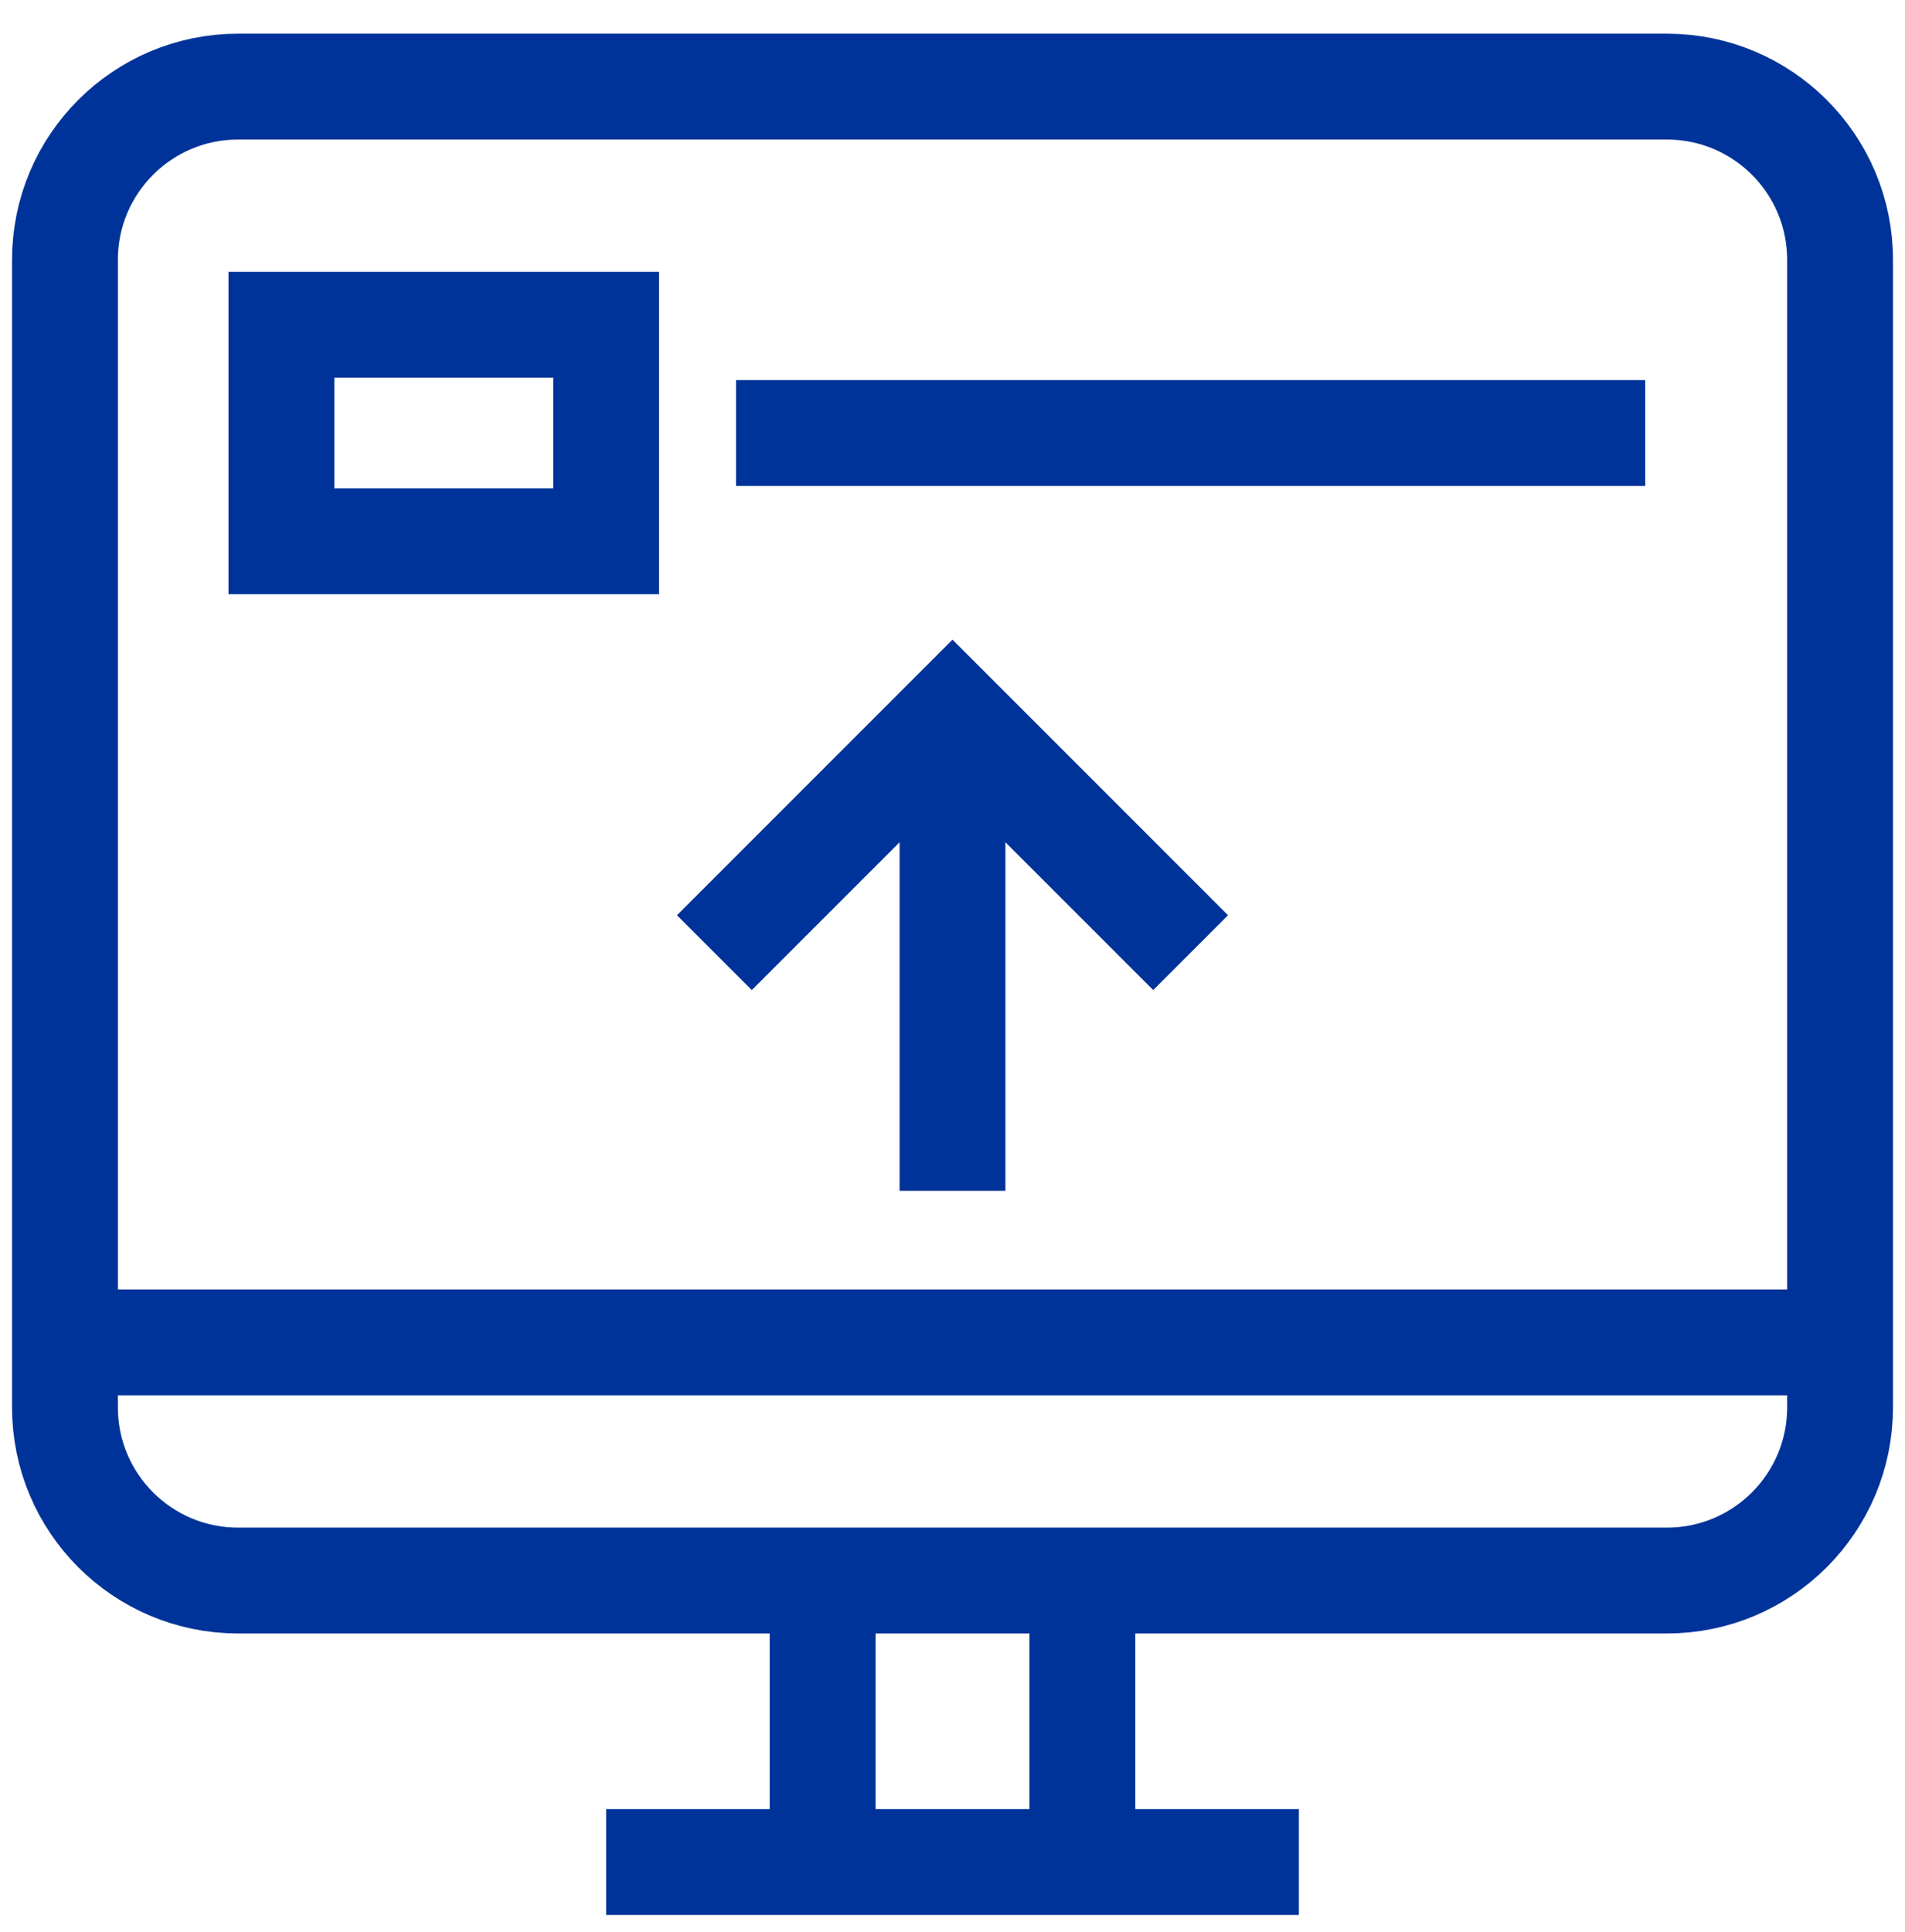
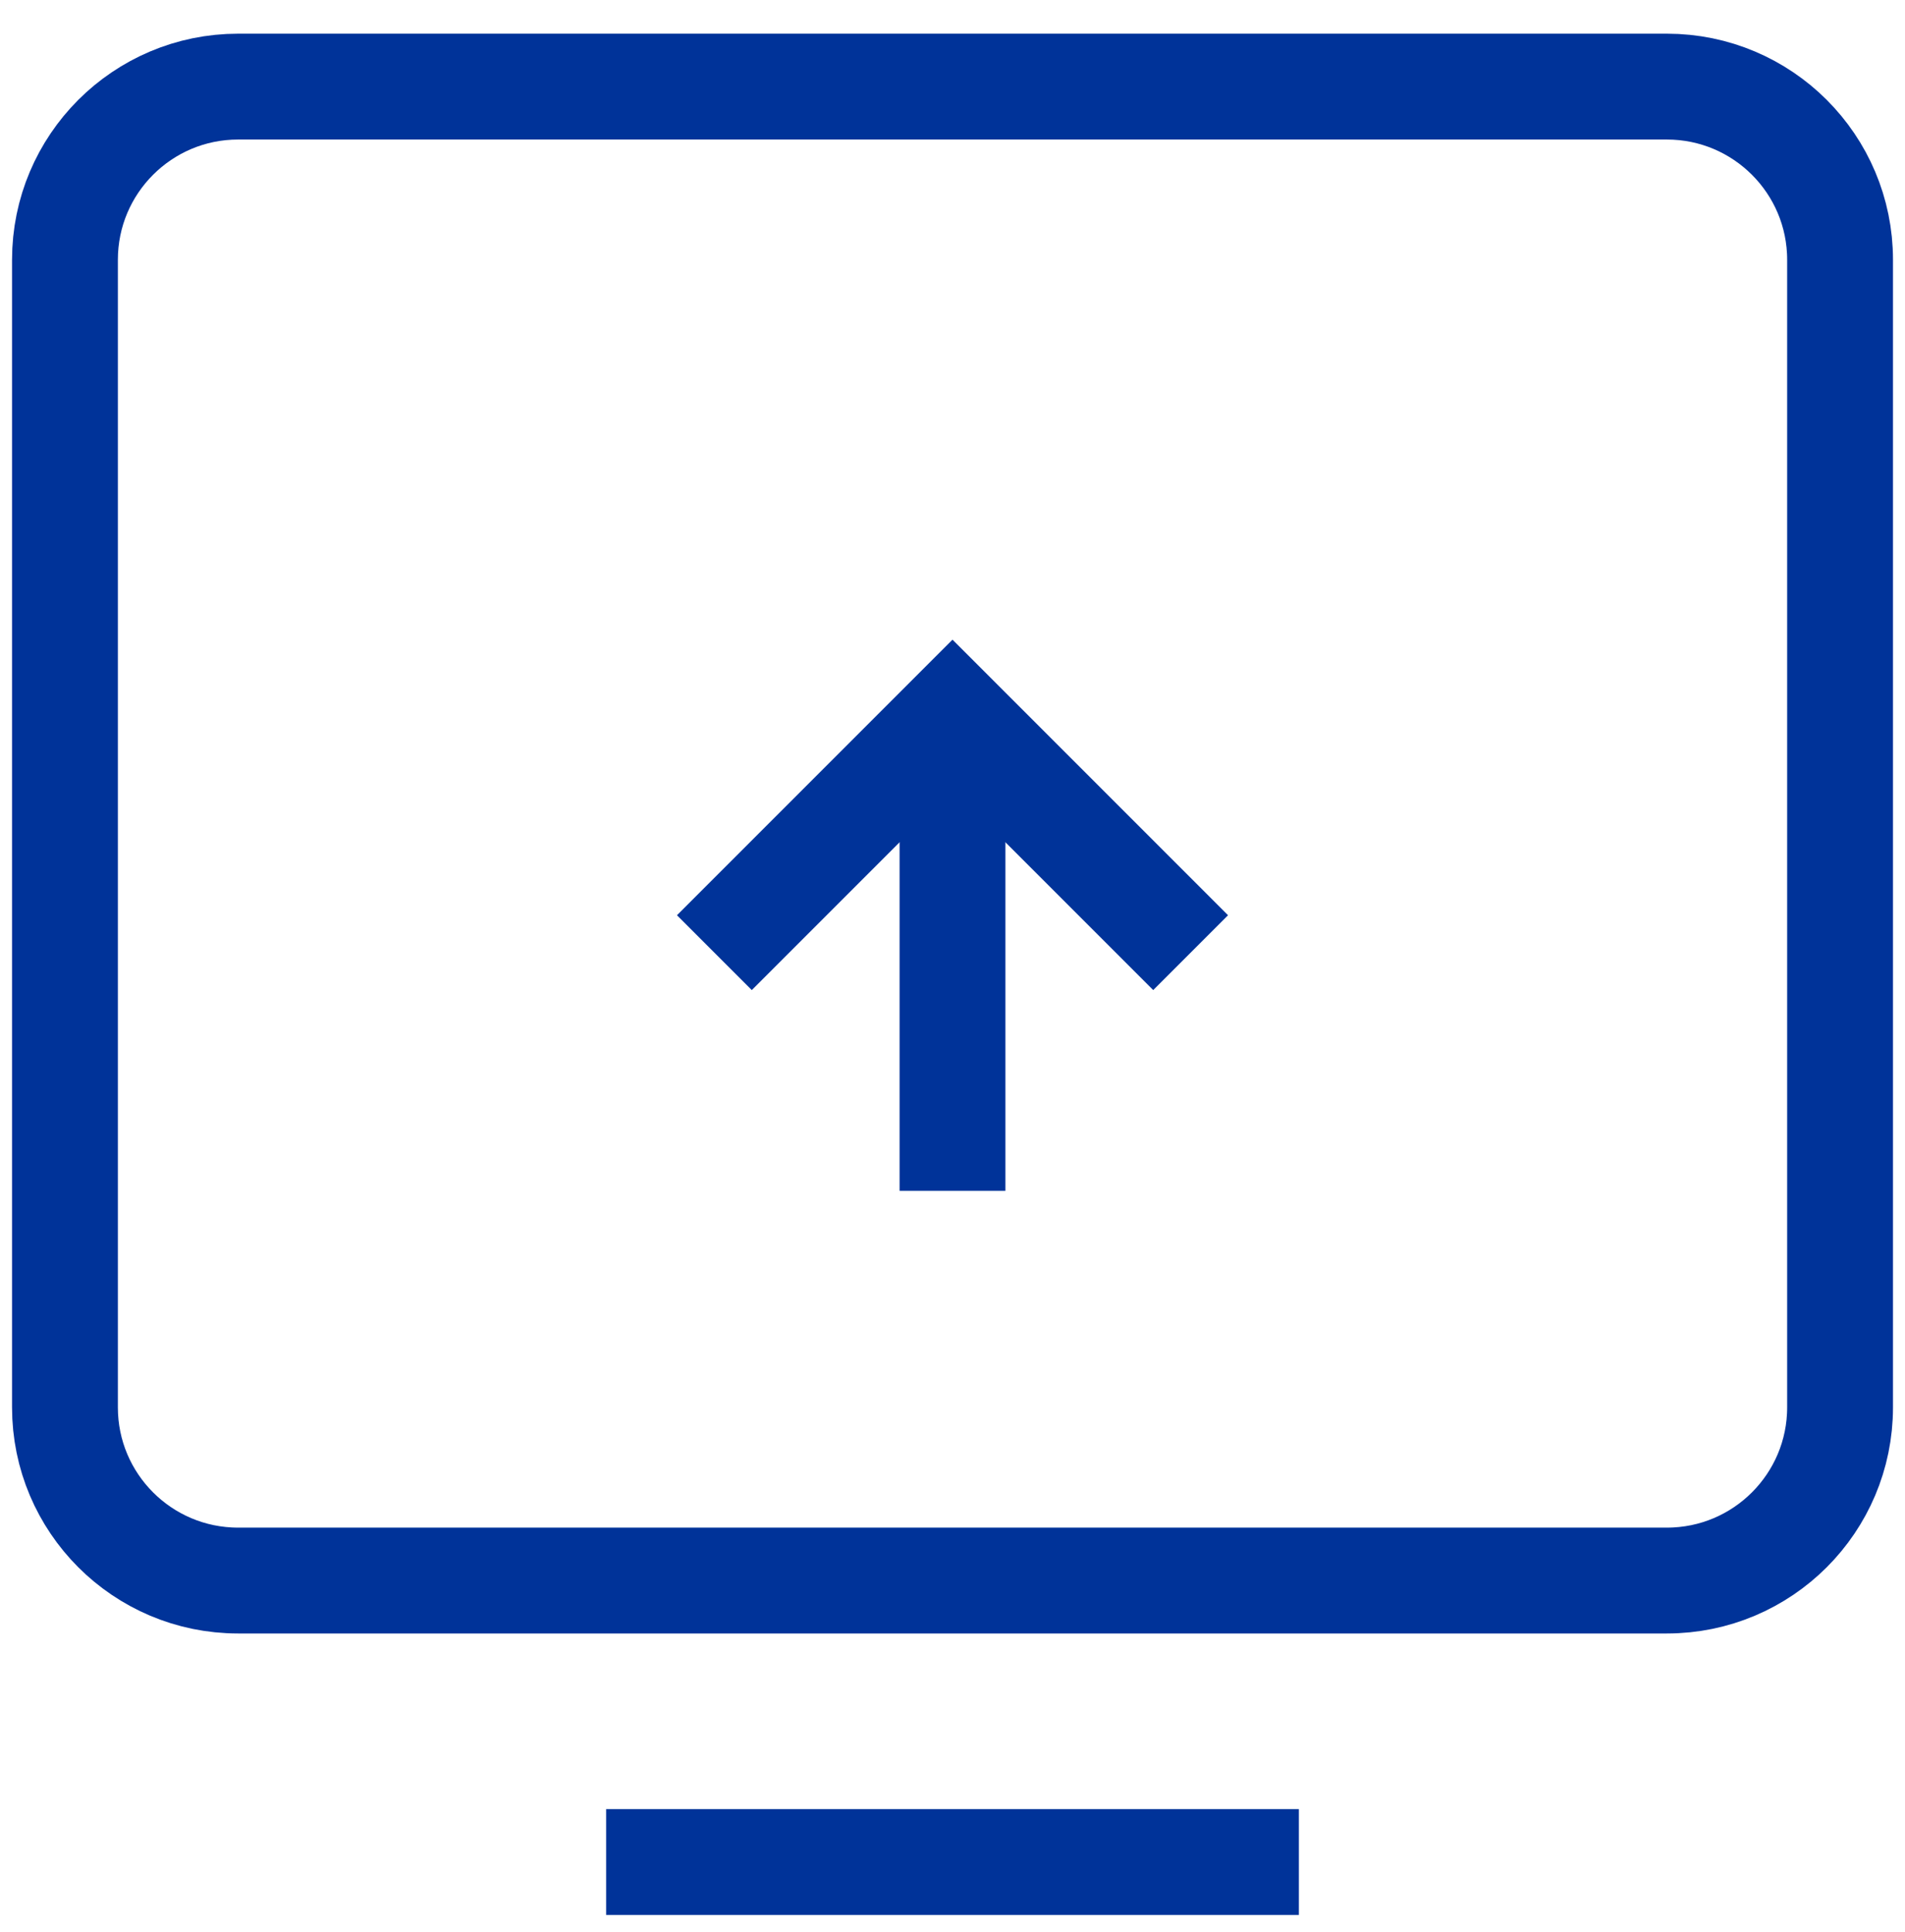
<svg xmlns="http://www.w3.org/2000/svg" width="72" height="73" viewBox="0 0 72 73" fill="none">
  <path d="M49.091 70.364H22.909" stroke="#003399" stroke-width="4" />
-   <path d="M2.455 50.727H69.546" stroke="#003399" stroke-width="4" />
-   <path d="M31.091 69.545V59.727" stroke="#003399" stroke-width="4" />
-   <path d="M40.909 69.545V59.727" stroke="#003399" stroke-width="4" />
  <path d="M45 36L36 27L27 36" stroke="#003399" stroke-width="4" />
  <path d="M36 28.636L36 45" stroke="#003399" stroke-width="4" />
-   <path d="M27.818 16.364H62.182" stroke="#003399" stroke-width="4" />
-   <path d="M22.909 12.273H10.636V20.455H22.909V12.273Z" stroke="#003399" stroke-width="4" />
  <path d="M63 3.273H9C5.385 3.273 2.455 6.203 2.455 9.818V53.182C2.455 56.797 5.385 59.727 9 59.727H63C66.615 59.727 69.546 56.797 69.546 53.182V9.818C69.546 6.203 66.615 3.273 63 3.273Z" stroke="#003399" stroke-width="4" />
</svg>